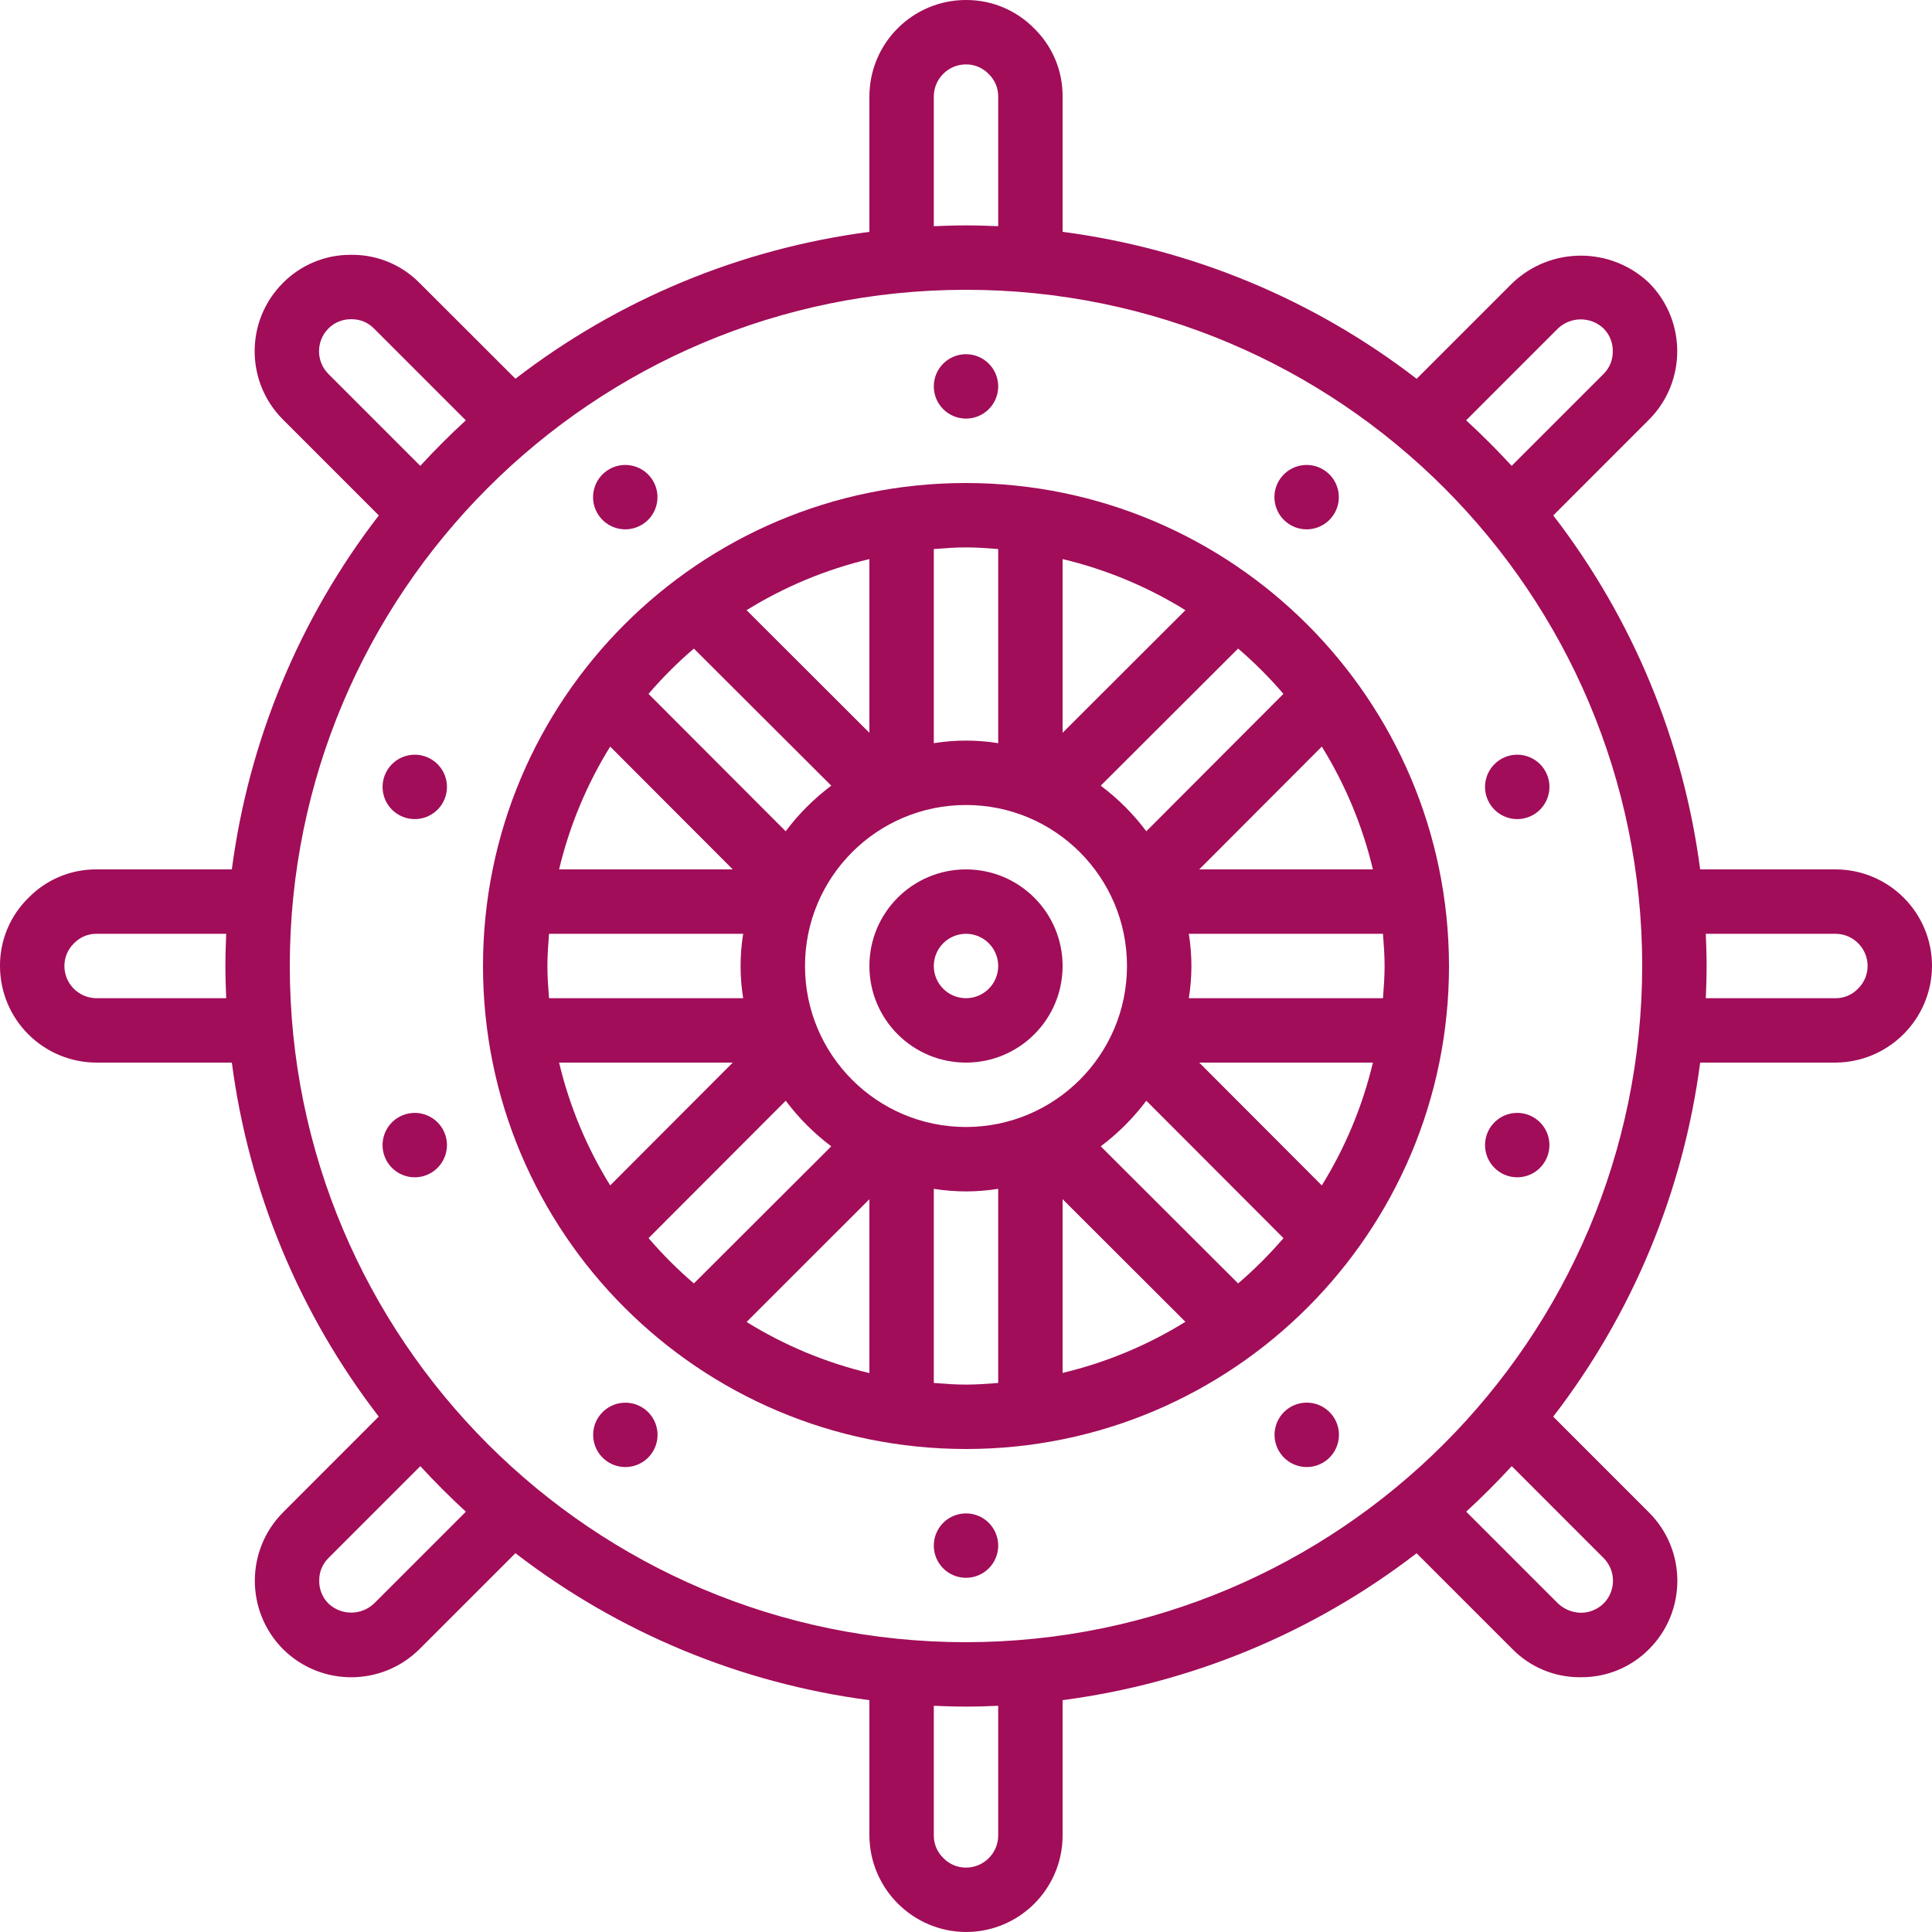
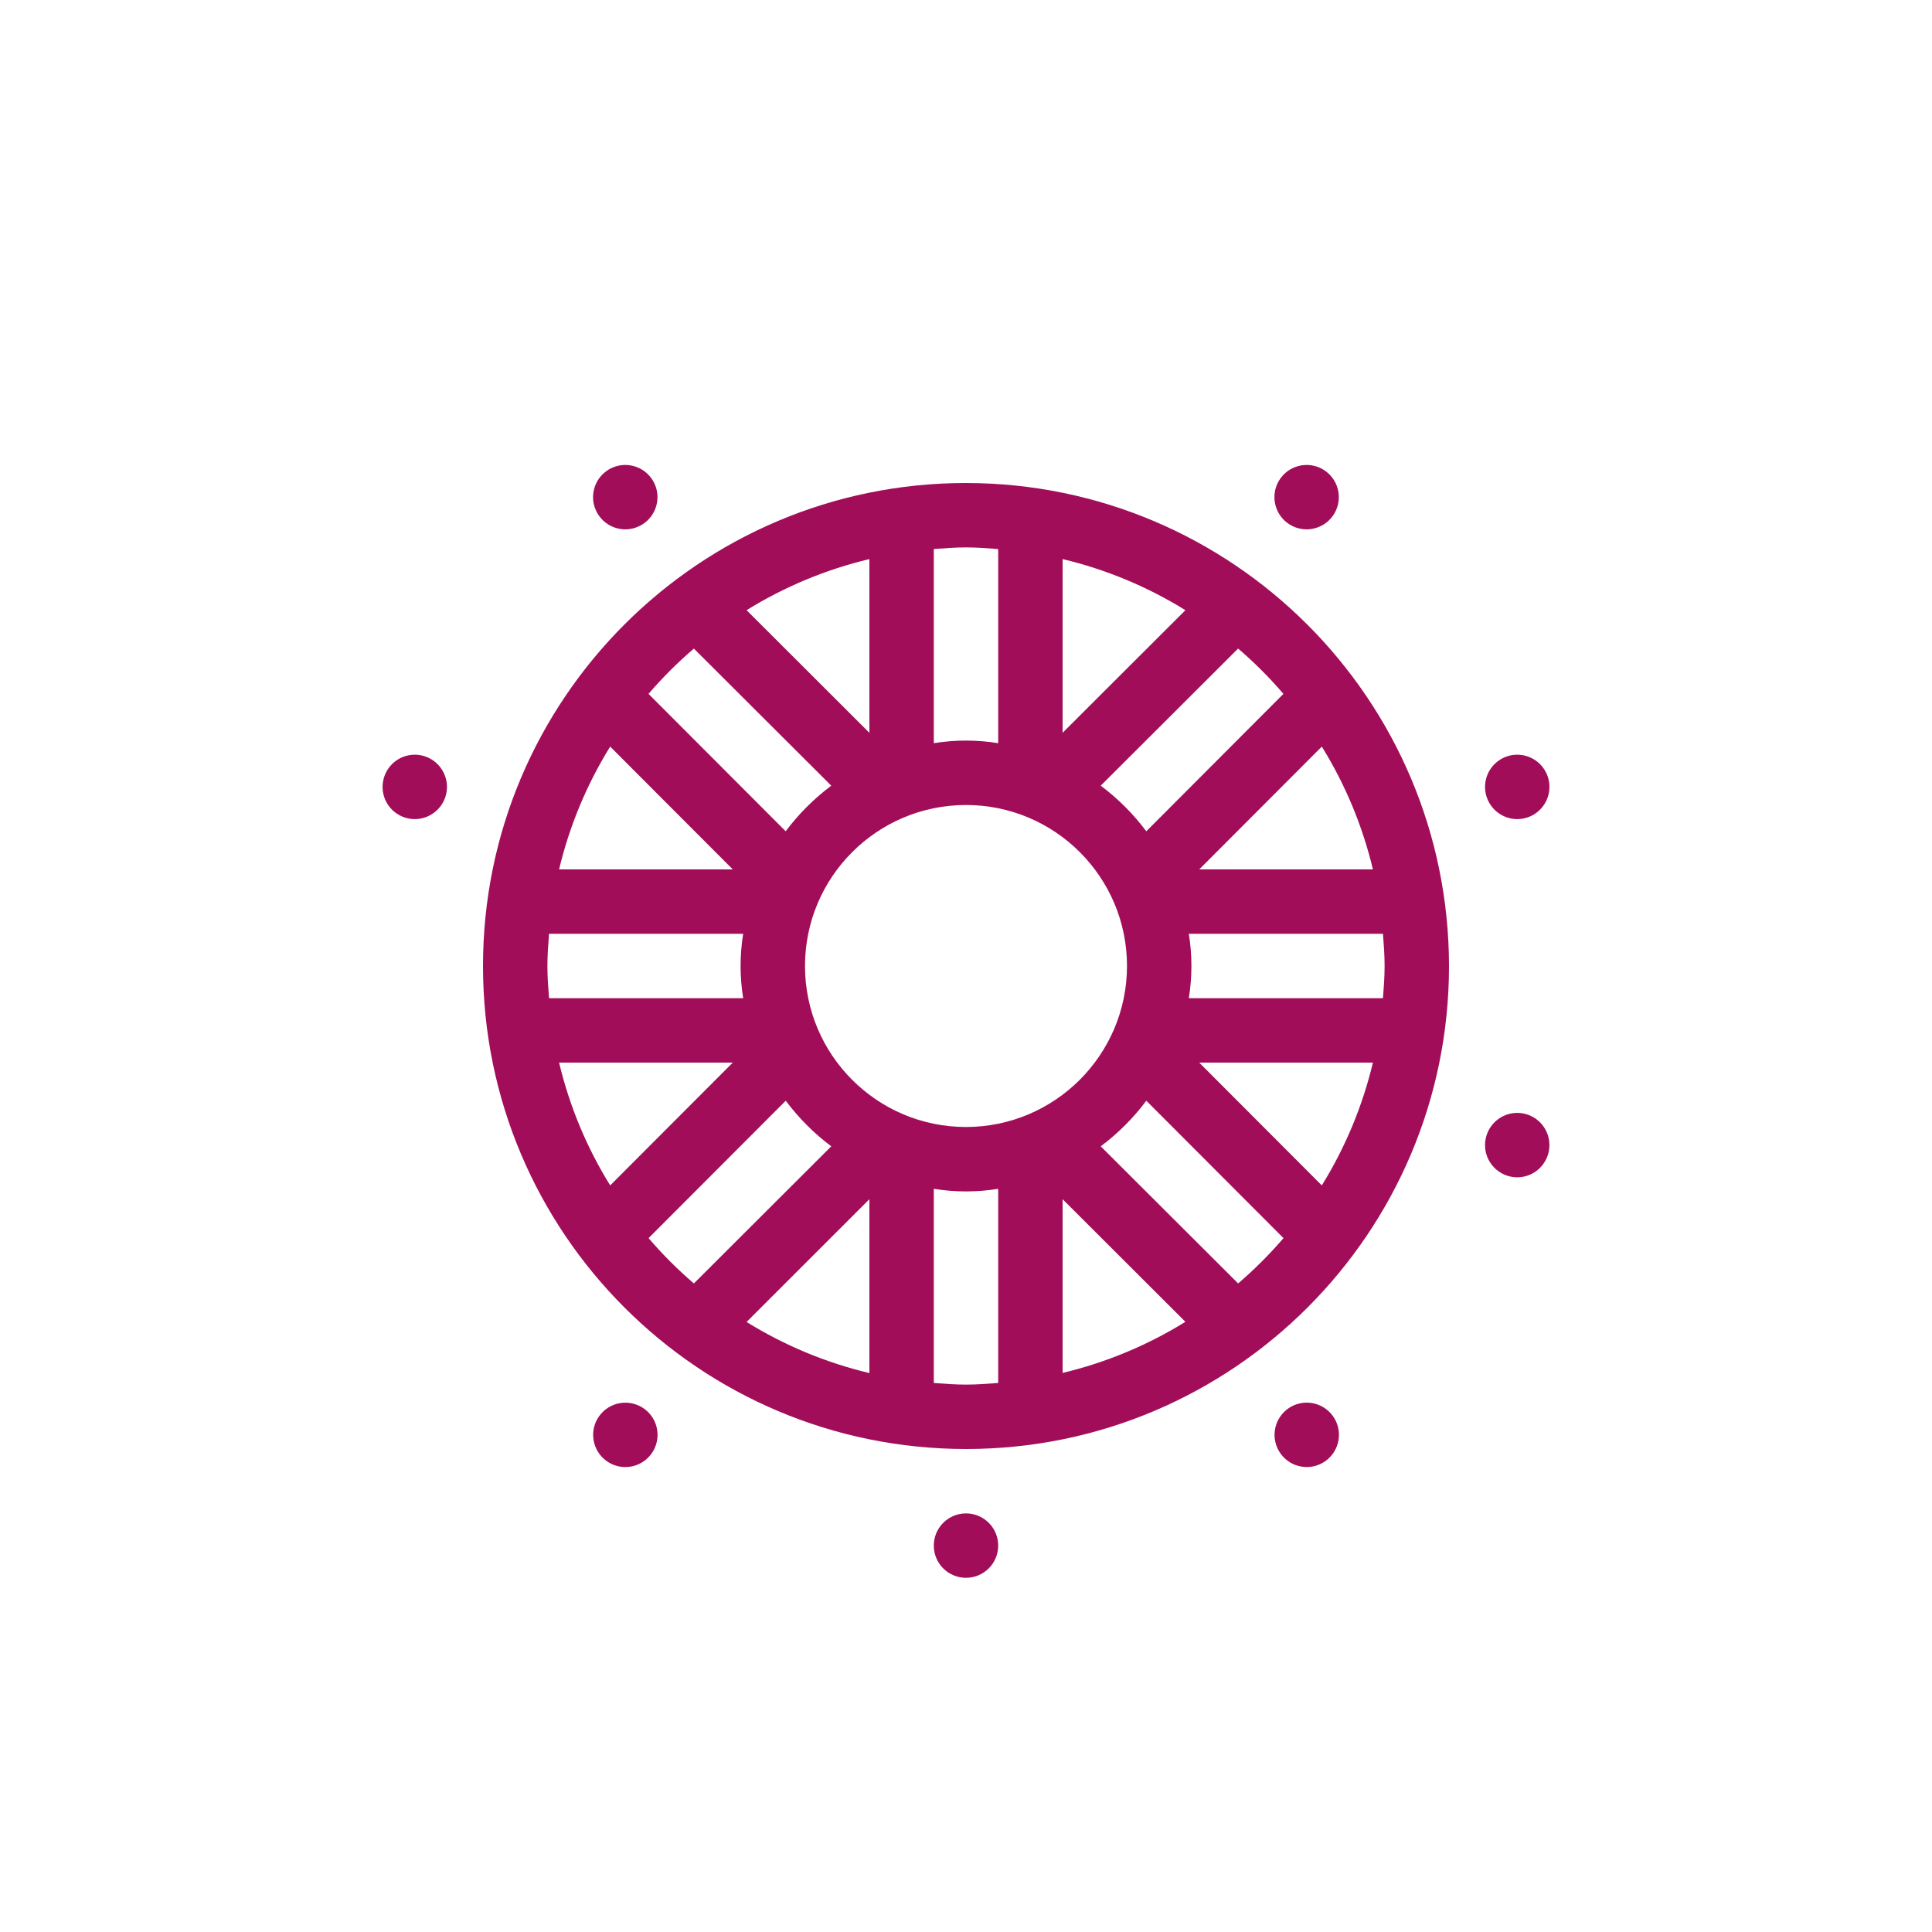
<svg xmlns="http://www.w3.org/2000/svg" width="512" height="512" x="0" y="0" viewBox="0 0 60 60" style="enable-background:new 0 0 512 512" xml:space="preserve" class="">
  <g>
    <g id="Page-1" fill="none" fill-rule="evenodd">
      <g id="008---Ship-Wheel" fill="rgb(0,0,0)" fill-rule="nonzero">
-         <circle id="Oval" cx="30" cy="12" r="1" fill="#a10d59" data-original="#000000" class="" />
        <path id="Shape" d="m20.008 16.247c.446-.325.544-.95.219-1.396-.325-.446-.949-.545-1.396-.221s-.547.948-.223 1.395c.156.216.391.36.654.402.263.042.531-.023.746-.18z" fill="#a10d59" data-original="#000000" class="" />
        <path id="Shape" d="m13.19 23.487c-.385-.125-.807-.006-1.069.302s-.314.743-.131 1.103c.184.36.566.575.969.543.403-.032.748-.303.873-.688.171-.525-.117-1.089-.642-1.26z" fill="#a10d59" data-original="#000000" class="" />
-         <path id="Shape" d="m12.572 34.611c-.385.125-.656.469-.688.873-.032.403.183.786.543.969.36.184.796.132 1.103-.131s.427-.685.302-1.069c-.171-.525-.735-.813-1.26-.642z" fill="#a10d59" data-original="#000000" class="" />
        <path id="Shape" d="m18.611 43.974c-.324.447-.224 1.071.222 1.396.446.324 1.071.226 1.396-.22.325-.446.227-1.071-.218-1.396-.215-.157-.483-.222-.746-.18-.263.041-.498.186-.654.401z" fill="#a10d59" data-original="#000000" class="" />
        <circle id="Oval" cx="30" cy="48" r="1" fill="#a10d59" data-original="#000000" class="" />
        <path id="Shape" d="m39.992 43.753c-.445.326-.543.95-.218 1.396.325.446.949.545 1.396.22.446-.324.546-.949.222-1.396-.156-.215-.391-.36-.654-.401-.263-.041-.531.023-.746.18z" fill="#a10d59" data-original="#000000" class="" />
        <path id="Shape" d="m46.81 36.513c.385.125.807.006 1.069-.302s.314-.743.131-1.103c-.184-.36-.566-.575-.969-.543-.403.032-.748.303-.873.688-.171.525.117 1.089.642 1.26z" fill="#a10d59" data-original="#000000" class="" />
        <path id="Shape" d="m47.428 25.389c.385-.125.656-.469.688-.873.032-.403-.183-.786-.543-.969-.36-.184-.796-.132-1.103.131s-.427.685-.302 1.069c.171.525.735.813 1.26.642z" fill="#a10d59" data-original="#000000" class="" />
        <path id="Shape" d="m41.389 16.025c.323-.447.223-1.071-.223-1.395s-1.071-.225-1.396.221c-.325.446-.226 1.071.219 1.396.215.157.483.222.746.18.263-.042.498-.186.654-.402z" fill="#a10d59" data-original="#000000" class="" />
-         <path id="Shape" d="m30 27c-1.657 0-3 1.343-3 3s1.343 3 3 3 3-1.343 3-3-1.343-3-3-3zm0 4c-.552 0-1-.448-1-1s.448-1 1-1 1 .448 1 1-.448 1-1 1z" fill="#a10d59" data-original="#000000" class="" />
        <path id="Shape" d="m30 15c-8.284 0-15 6.716-15 15s6.716 15 15 15 15-6.716 15-15c-.009-8.28-6.72-14.991-15-15zm13 15c0 .338-.025.669-.051 1h-6.029c.107-.662.107-1.338 0-2h6.029c.026.331.051.662.051 1zm-13 5c-2.761 0-5-2.239-5-5s2.239-5 5-5 5 2.239 5 5c-.003 2.76-2.24 4.997-5 5zm-13-5c0-.338.025-.669.051-1h6.029c-.107.662-.107 1.338 0 2h-6.029c-.026-.331-.051-.662-.051-1zm.363-3c.321-1.348.857-2.636 1.587-3.814l3.807 3.814zm5.394 6-3.807 3.814c-.73-1.178-1.266-2.466-1.587-3.814zm19.88 0c-.321 1.348-.857 2.636-1.587 3.814l-3.807-3.814zm-5.394-6 3.807-3.814c.73 1.178 1.266 2.466 1.587 3.814zm2.615-5.451-4.258 4.267c-.402-.537-.879-1.014-1.416-1.416l4.267-4.259c.504.433.975.903 1.407 1.408zm-6.858 1.209v-5.395c1.348.321 2.636.857 3.814 1.587zm-2-5.707v6.029c-.662-.107-1.338-.107-2 0v-6.029c.331-.026.662-.051 1-.051s.669.025 1 .051zm-4 5.707-3.814-3.808c1.178-.73 2.466-1.266 3.814-1.587zm-5.451-2.616 4.267 4.258c-.537.402-1.014.879-1.416 1.416l-4.26-4.267c.433-.504.904-.975 1.409-1.407zm-1.407 18.309 4.26-4.267c.402.537.878 1.014 1.414 1.416l-4.267 4.259c-.504-.433-.975-.903-1.407-1.408zm6.858-1.209v5.4c-1.348-.321-2.636-.857-3.814-1.587zm2 5.707v-6.029c.662.107 1.338.107 2 0v6.029c-.331.026-.662.051-1 .051s-.669-.025-1-.051zm4-5.707 3.814 3.808c-1.178.73-2.466 1.266-3.814 1.587zm5.451 2.616-4.267-4.258c.537-.402 1.014-.879 1.416-1.416l4.26 4.267c-.433.504-.904.975-1.409 1.407z" fill="#a10d59" data-original="#000000" class="" />
-         <path id="Shape" d="m57 27h-4.2c-.525-4.003-2.098-7.795-4.562-10.993l2.977-2.978c1.164-1.174 1.164-3.068 0-4.242-1.188-1.13-3.054-1.13-4.242 0l-2.978 2.977c-3.198-2.465-6.992-4.039-10.995-4.564v-4.2c.006-.792-.309-1.553-.874-2.108-.558-.574-1.326-.896-2.126-.892-1.657 0-3 1.343-3 3v4.2c-4.003.525-7.795 2.098-10.993 4.562l-2.977-2.974c-.546-.555-1.291-.87-2.07-.874h-.078c-.787-.001-1.542.314-2.095.873-1.171 1.171-1.171 3.071 0 4.242l2.977 2.978c-2.464 3.198-4.039 6.99-4.564 10.993h-4.2c-.792-.006-1.552.309-2.107.874-.575.557-.898 1.325-.893 2.126 0 .796.316 1.559.879 2.121.563.563 1.326.879 2.121.879h4.2c.525 4.003 2.098 7.795 4.562 10.993l-2.975 2.978c-1.164 1.174-1.164 3.068 0 4.242 1.173 1.168 3.069 1.168 4.242 0l2.978-2.977c3.198 2.464 6.99 4.039 10.993 4.564v4.2c.008 1.653 1.347 2.992 3 3 1.657 0 3-1.343 3-3v-4.2c4.003-.525 7.795-2.098 10.993-4.562l2.977 2.976c.546.555 1.291.87 2.07.874h.078c.787.001 1.542-.314 2.095-.873 1.171-1.171 1.171-3.071 0-4.242l-2.977-2.978c2.465-3.198 4.039-6.992 4.564-10.995h4.2c1.653-.009 2.991-1.347 3-3 0-1.657-1.343-3-3-3zm-8.615-16.8c.397-.375 1.017-.375 1.414 0 .191.19.295.451.287.72.003.261-.101.511-.287.694l-2.853 2.853c-.451-.491-.923-.962-1.414-1.414zm-19.385-7.2c0-.552.448-1 1-1 .27-.001.528.11.713.306.185.183.289.433.287.694v4.025c-.332-.014-.665-.025-1-.025s-.668.011-1 .025zm-18.8 8.615c-.39-.39-.39-1.024 0-1.414.186-.188.441-.291.705-.287h.028c.256.001.501.104.68.287l2.853 2.853c-.491.451-.962.923-1.414 1.414zm-7.2 19.385c-.552 0-1-.448-1-1-0-.269.11-.527.306-.712.182-.187.433-.291.694-.288h4.025c-.014.332-.025.665-.025 1s.011.668.025 1zm8.615 18.8c-.397.375-1.017.375-1.414 0-.191-.19-.295-.451-.287-.72-.003-.261.101-.511.287-.694l2.853-2.853c.451.491.923.963 1.414 1.414zm19.385 7.2c0 .552-.448 1-1 1-.27.001-.528-.11-.713-.306-.185-.183-.289-.433-.287-.694v-4.025c.332.014.665.025 1 .025s.668-.011 1-.025zm18.8-8.615c.39.39.39 1.024 0 1.414-.192.187-.451.291-.72.287-.258-.009-.504-.111-.693-.287l-2.853-2.853c.491-.451.963-.923 1.414-1.414zm-19.8 2.615c-11.598 0-21-9.402-21-21s9.402-21 21-21 21 9.402 21 21c-.013 11.592-9.408 20.987-21 21zm27.694-20.288c-.182.187-.433.291-.694.288h-4.025c.014-.332.025-.665.025-1s-.011-.668-.025-1h4.025c.552 0 1 .448 1 1 0.0.269-.11.527-.306.712z" fill="#a10d59" data-original="#000000" class="" />
      </g>
    </g>
  </g>
</svg>